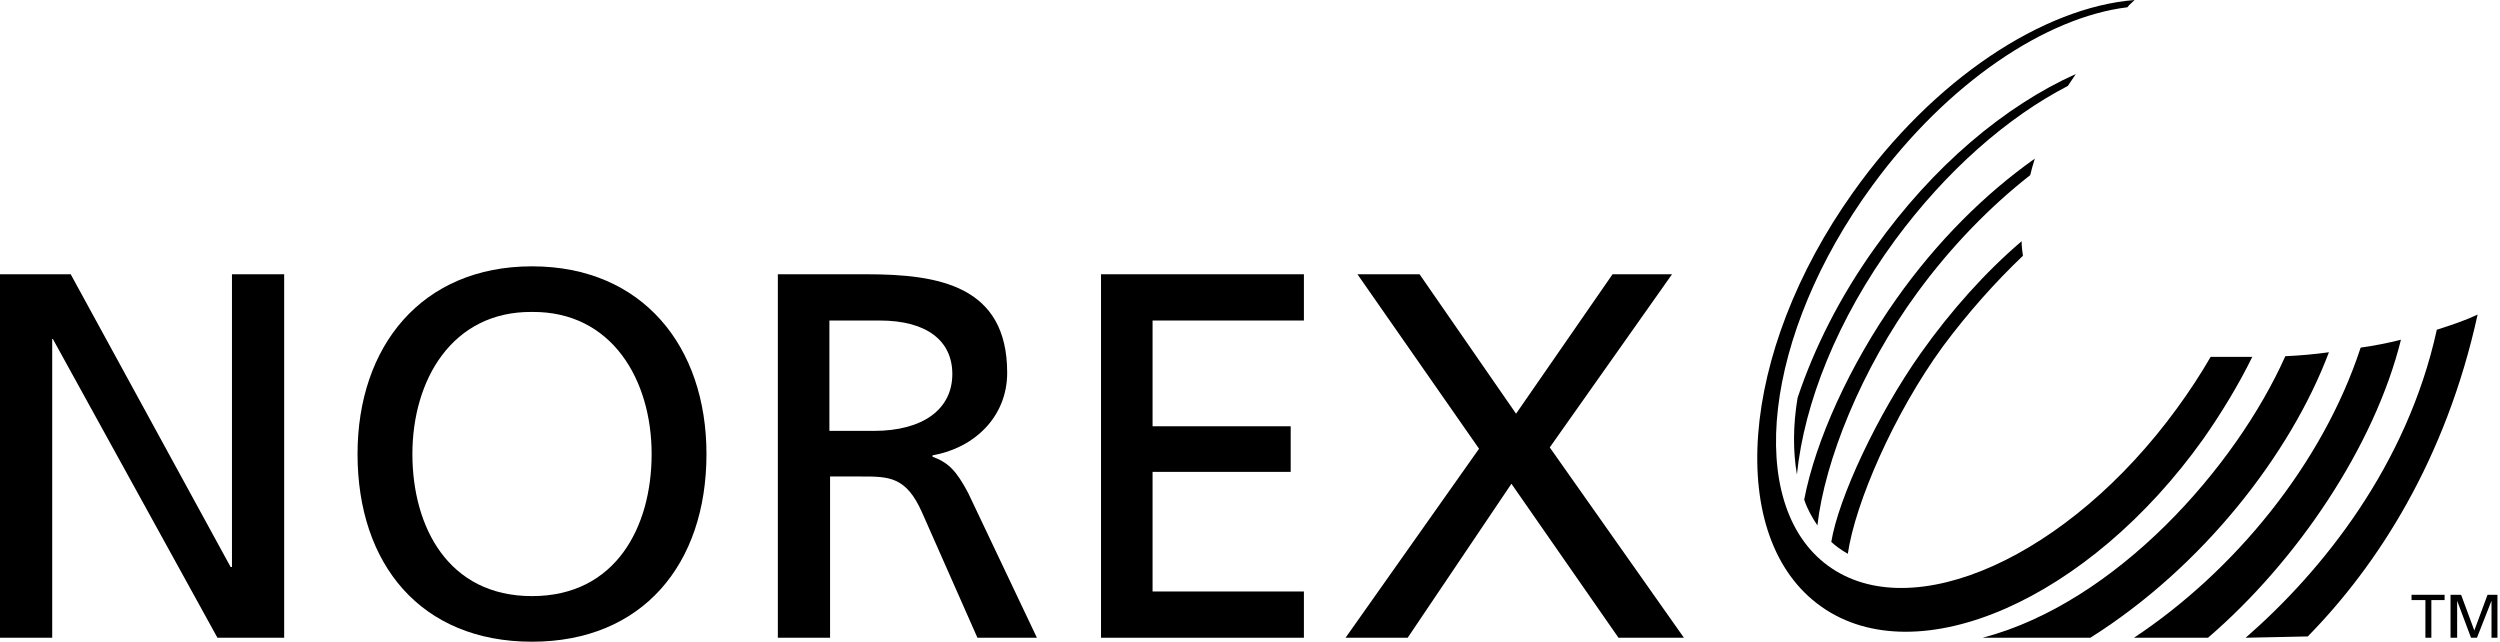
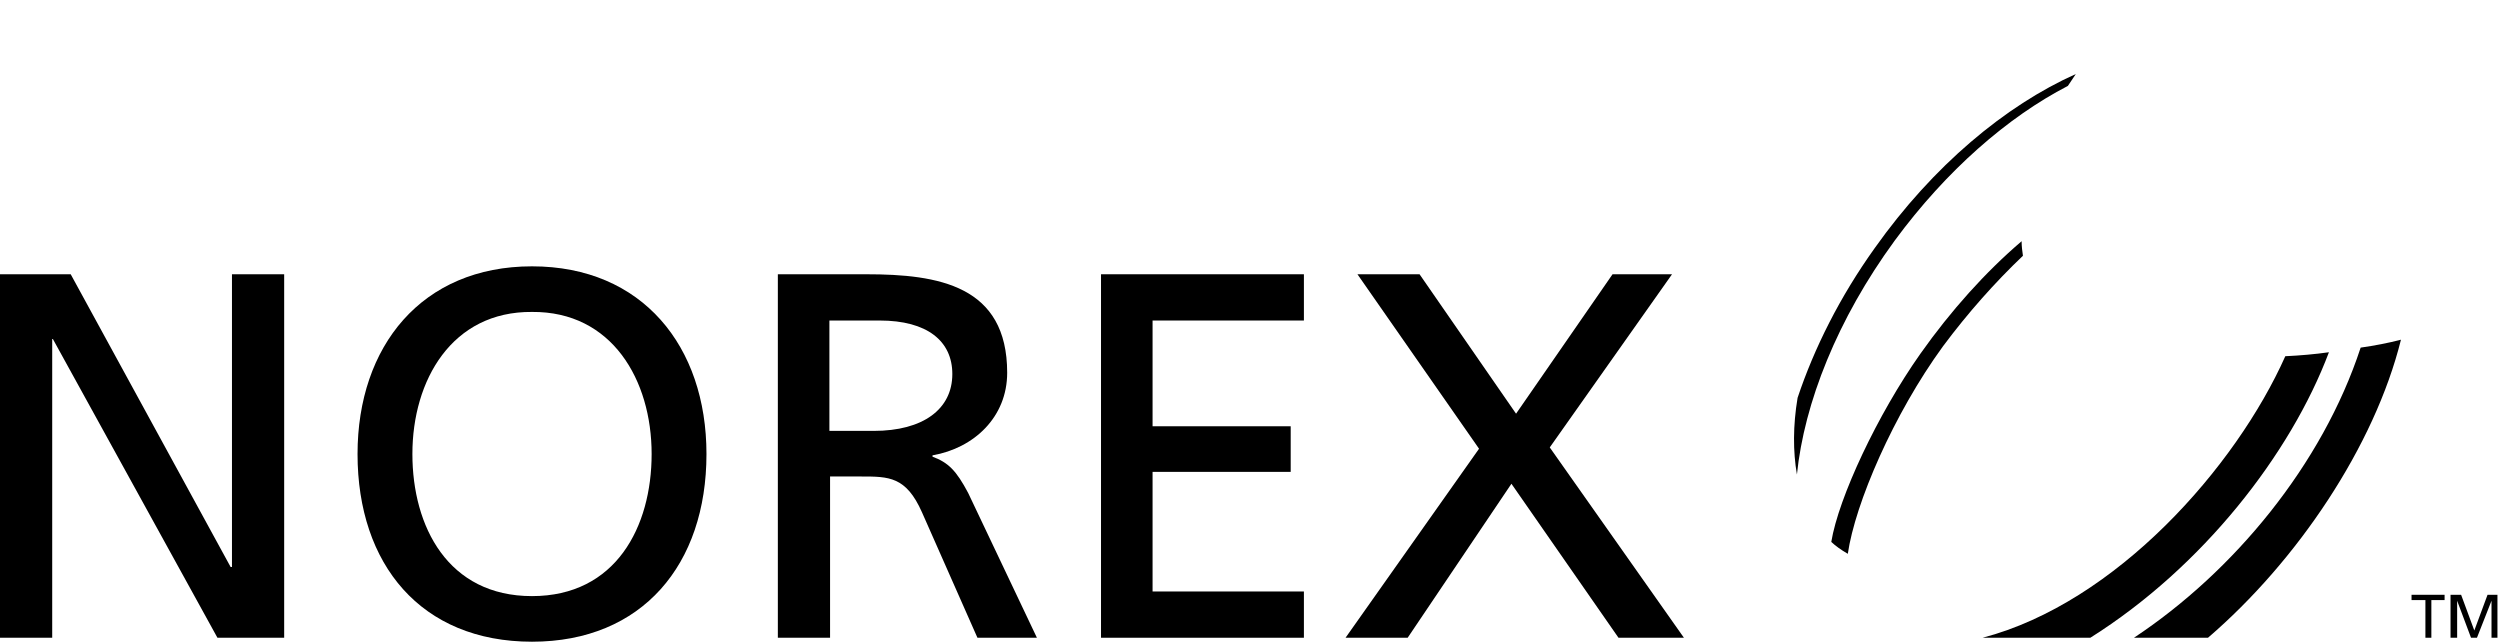
<svg xmlns="http://www.w3.org/2000/svg" width="187" height="48" viewBox="0 0 187 48" fill="none">
  <g clip-path="url(#clip0)">
-     <path d="M168.47 26.694C167.431 26.694 166.443 26.694 165.355 26.694C164.614 27.979 163.773 29.265 162.834 30.55C154.727 41.672 143.011 46.913 136.733 42.315C130.455 37.718 131.938 24.964 140.045 13.891C145.681 6.179 153.046 1.285 159.127 0.544C159.275 0.346 159.473 0.198 159.67 0C152.849 0.544 144.643 5.883 138.612 14.385C130.06 26.398 129.022 40.288 136.239 45.38C143.456 50.472 156.26 44.836 164.812 32.824C166.196 30.847 167.481 28.721 168.47 26.694Z" fill="black" />
    <path d="M155.271 5.537C149.981 7.909 144.593 12.408 140.243 18.538C137.623 22.196 135.695 26.052 134.459 29.759C134.113 31.835 134.113 33.763 134.41 35.493C134.954 30.154 137.425 23.876 141.726 17.994C145.582 12.754 150.179 8.75 154.678 6.426C154.875 6.13 155.073 5.833 155.271 5.537Z" fill="black" />
    <path d="M148.301 47.703C158.286 45.083 167.234 34.95 170.941 26.645C172.029 26.595 173.166 26.496 174.204 26.348C171.337 33.961 164.762 42.414 156.358 47.703H148.301Z" fill="black" />
-     <path d="M151.86 13.1C148.894 15.423 145.977 18.389 143.407 21.899C139.205 27.633 136.486 34.505 135.942 39.3C135.547 38.706 135.201 38.113 134.954 37.372C135.794 32.972 138.365 27.287 141.825 22.393C144.89 18.043 148.498 14.484 152.206 11.864C152.058 12.309 151.959 12.704 151.86 13.1Z" fill="black" />
    <path d="M159.621 47.703C167.085 42.76 173.71 34.752 176.577 26.002C177.615 25.854 178.653 25.656 179.592 25.409C177.615 33.368 171.831 41.969 165.158 47.703H159.621Z" fill="black" />
    <path d="M151.316 19.131C149.24 21.108 147.213 23.382 145.335 25.903C141.627 30.995 138.76 37.668 138.216 41.425C137.969 41.277 137.722 41.129 137.524 40.98C137.326 40.832 137.129 40.684 136.98 40.535C137.524 37.224 140.441 30.995 143.654 26.447C145.928 23.234 148.498 20.367 151.217 18.043C151.217 18.439 151.267 18.785 151.316 19.131Z" fill="black" />
-     <path d="M167.975 47.703C173.759 42.661 180.037 34.801 182.262 24.717V24.667C183.349 24.321 184.387 23.975 185.326 23.53C182.954 34.356 177.862 42.266 172.622 47.605L167.975 47.703Z" fill="black" />
    <path d="M0 20.515H5.289L17.252 42.414H17.351V20.515H21.256V47.703H16.264L3.955 25.359H3.905V47.703H0V20.515Z" fill="black" />
    <path d="M39.794 44.589C46.072 44.589 48.742 39.399 48.742 33.961C48.742 28.424 45.776 23.283 39.794 23.333C33.813 23.283 30.847 28.424 30.847 33.961C30.847 39.399 33.516 44.589 39.794 44.589ZM39.794 19.922C48.049 19.922 52.844 25.903 52.844 33.961C52.844 42.216 48.049 48 39.794 48C31.489 48 26.744 42.216 26.744 33.961C26.744 25.903 31.539 19.922 39.794 19.922Z" fill="black" />
    <path d="M62.039 32.231H65.351C69.059 32.231 71.234 30.599 71.234 27.979C71.234 25.508 69.355 23.975 65.796 23.975H62.039V32.231ZM58.134 20.515H64.807C70.196 20.515 75.337 21.355 75.337 27.881C75.337 31.193 72.865 33.516 69.751 34.06V34.159C70.937 34.603 71.53 35.197 72.42 36.877L77.561 47.703H73.112L68.96 38.311C67.773 35.642 66.488 35.642 64.412 35.642H62.089V47.703H58.183V20.515H58.134Z" fill="black" />
    <path d="M82.356 20.515H97.532V23.975H86.212V31.885H96.544V35.296H86.212V44.243H97.532V47.703H82.356V20.515Z" fill="black" />
    <path d="M110.632 33.565L101.537 20.515H106.183L113.401 30.945L120.618 20.515H125.067L115.922 33.467L125.957 47.703H121.063L113.055 36.185L105.294 47.703H100.647L110.632 33.565Z" fill="black" />
    <path d="M181.421 44.886H180.383V44.49H182.855V44.886H181.866V47.703H181.421V44.886Z" fill="black" />
    <path d="M183.3 44.49H184.091L185.079 47.16L186.068 44.49H186.809V47.703H186.365V44.935L185.277 47.703H184.832L183.794 44.935V47.703H183.3V44.49Z" fill="black" />
  </g>
  <defs>
    <clipPath id="clip0">
      <rect width="186.809" height="48" fill="white" />
    </clipPath>
  </defs>
</svg>